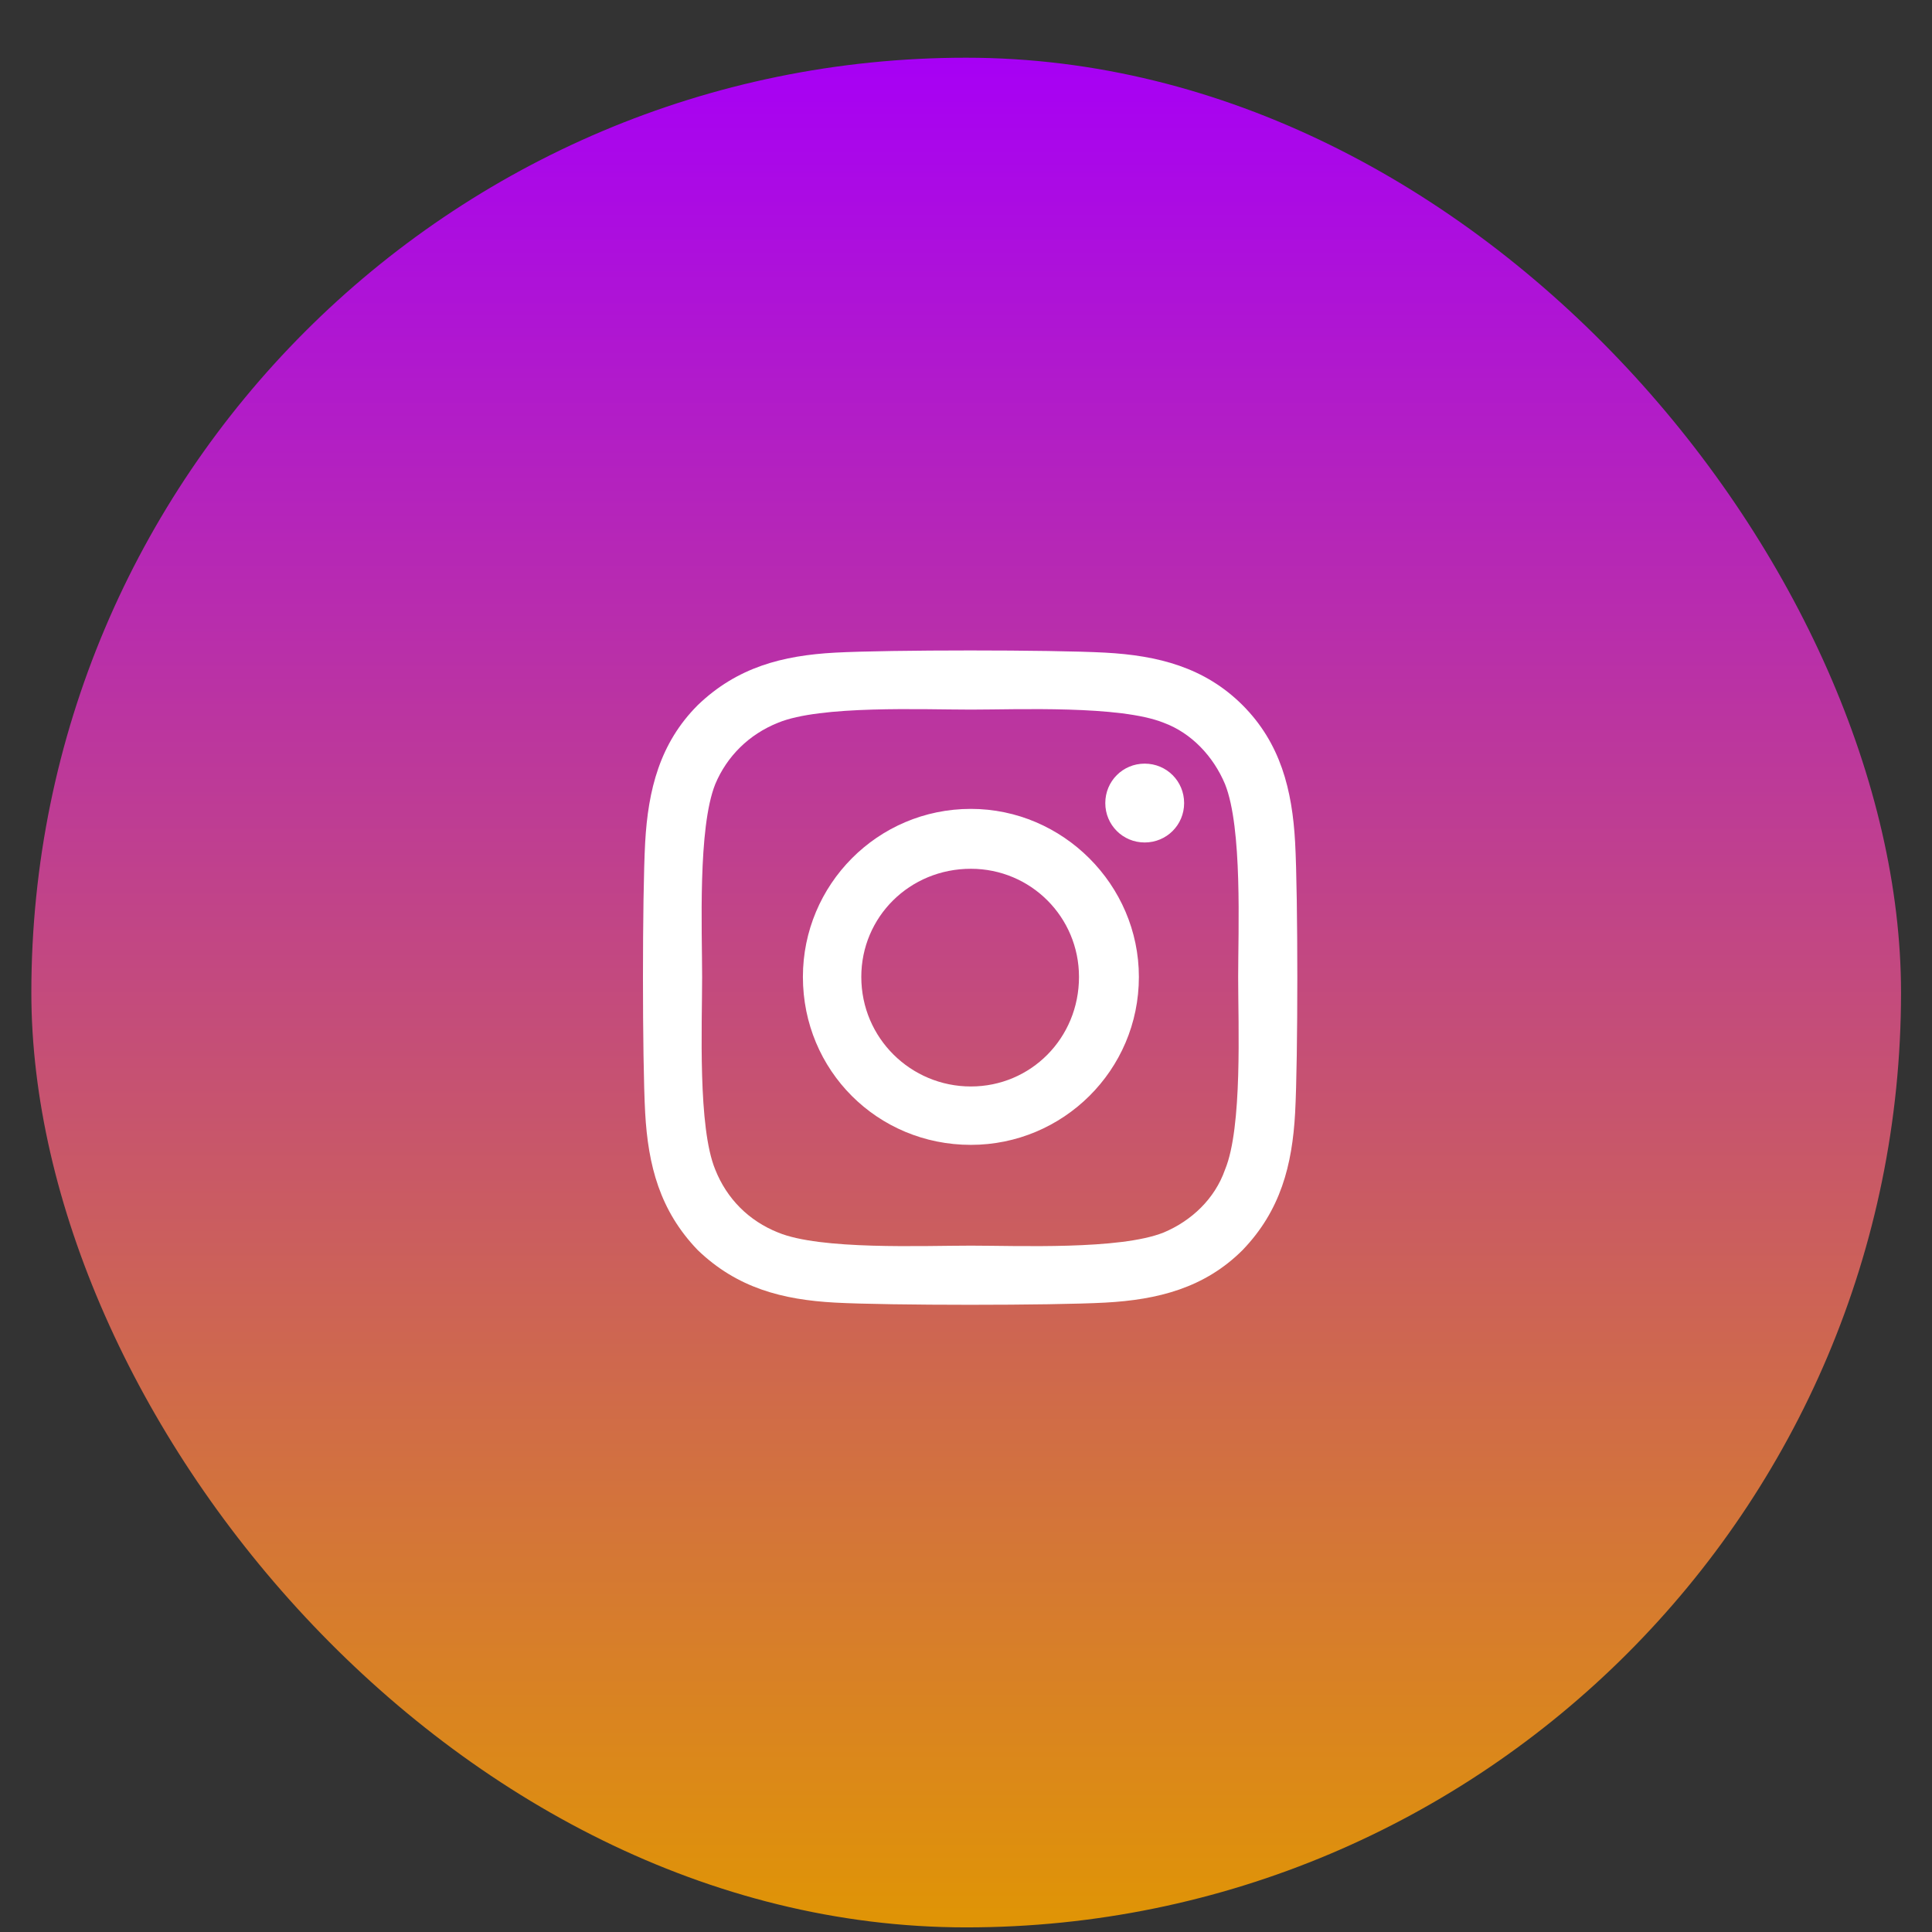
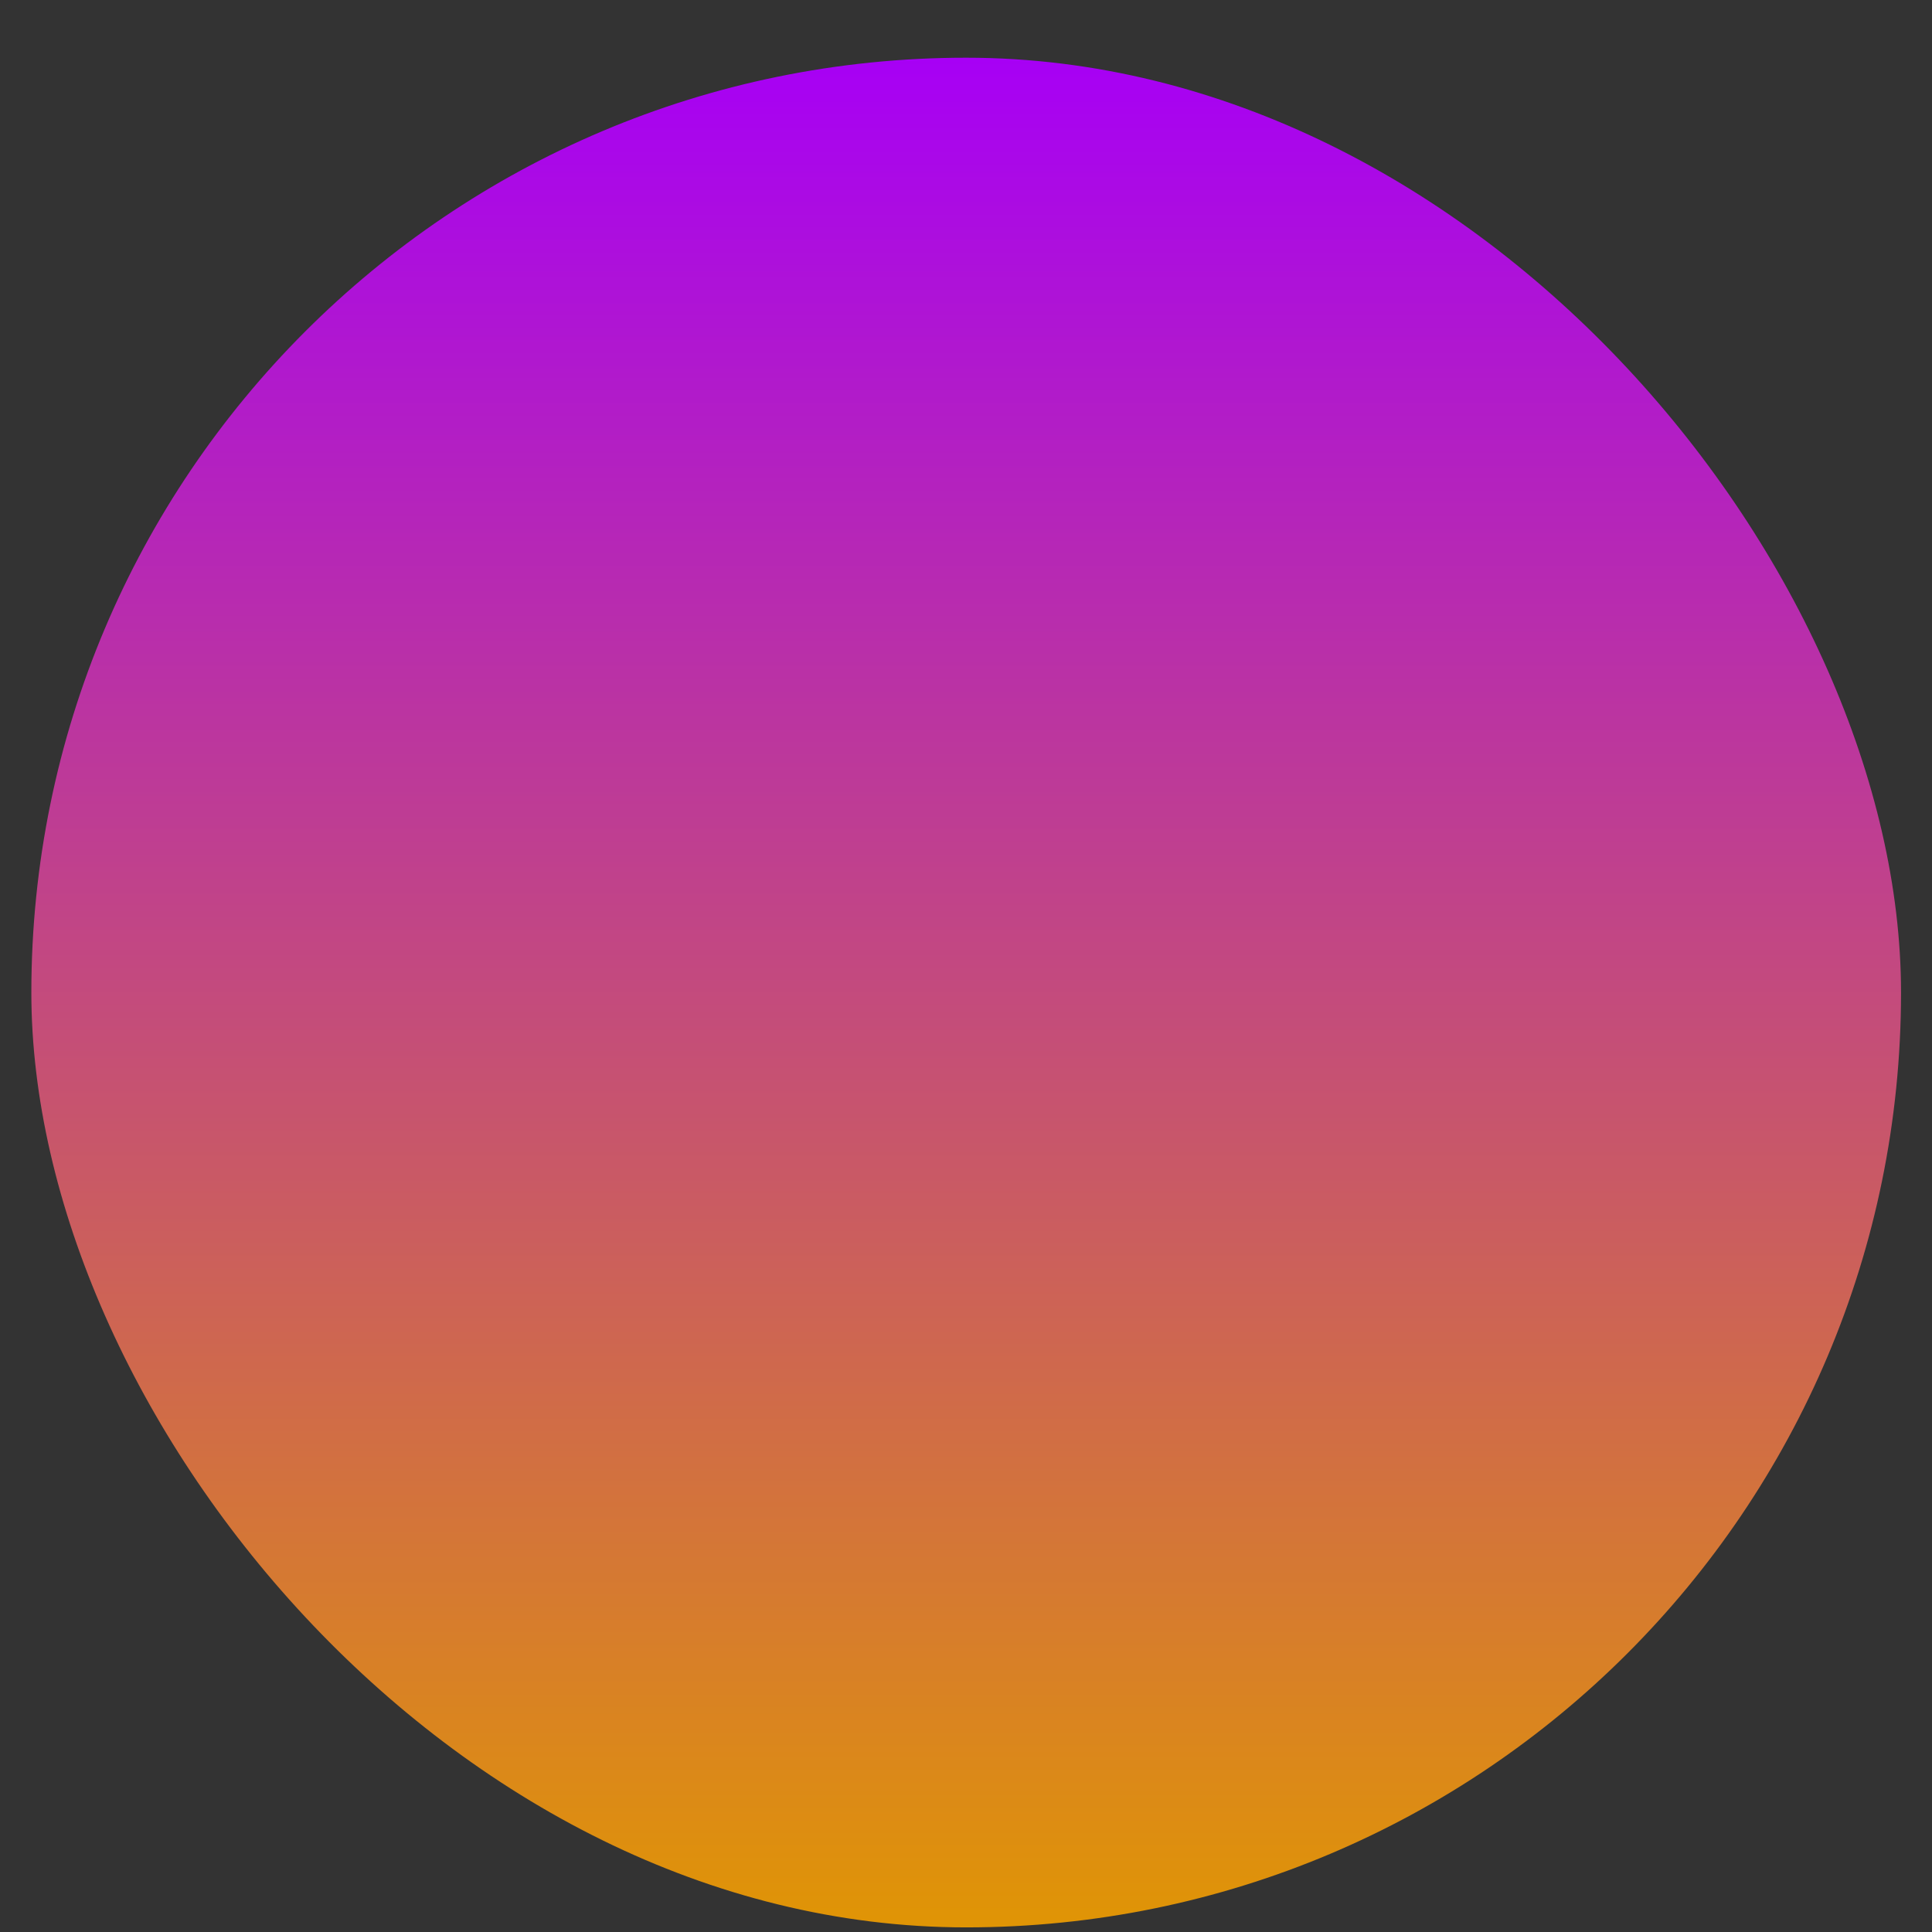
<svg xmlns="http://www.w3.org/2000/svg" width="31" height="31" viewBox="0 0 31 31" fill="none">
  <rect x="0" y="0" width="31" height="31" fill="#333333" stroke="none" />
  <rect x="0.503" y="0.926" width="30" height="30" rx="15" fill="url(#paint0_linear_567_9345)" />
-   <path d="M15.578 12.979C17.055 12.979 18.274 14.198 18.274 15.675C18.274 17.175 17.055 18.37 15.578 18.37C14.078 18.37 12.883 17.175 12.883 15.675C12.883 14.198 14.078 12.979 15.578 12.979ZM15.578 17.433C16.539 17.433 17.313 16.659 17.313 15.675C17.313 14.714 16.539 13.94 15.578 13.94C14.594 13.94 13.82 14.714 13.82 15.675C13.82 16.659 14.617 17.433 15.578 17.433ZM19 12.886C19 13.237 18.719 13.518 18.367 13.518C18.016 13.518 17.735 13.237 17.735 12.886C17.735 12.534 18.016 12.253 18.367 12.253C18.719 12.253 19 12.534 19 12.886ZM20.781 13.518C20.828 14.386 20.828 16.987 20.781 17.855C20.735 18.698 20.547 19.425 19.938 20.058C19.328 20.667 18.578 20.855 17.735 20.901C16.867 20.948 14.266 20.948 13.399 20.901C12.555 20.855 11.828 20.667 11.195 20.058C10.586 19.425 10.399 18.698 10.352 17.855C10.305 16.987 10.305 14.386 10.352 13.518C10.399 12.675 10.586 11.925 11.195 11.315C11.828 10.706 12.555 10.518 13.399 10.472C14.266 10.425 16.867 10.425 17.735 10.472C18.578 10.518 19.328 10.706 19.938 11.315C20.547 11.925 20.735 12.675 20.781 13.518ZM19.656 18.768C19.938 18.089 19.867 16.448 19.867 15.675C19.867 14.925 19.938 13.284 19.656 12.581C19.469 12.136 19.117 11.761 18.672 11.597C17.969 11.315 16.328 11.386 15.578 11.386C14.805 11.386 13.164 11.315 12.484 11.597C12.016 11.784 11.664 12.136 11.477 12.581C11.195 13.284 11.266 14.925 11.266 15.675C11.266 16.448 11.195 18.089 11.477 18.768C11.664 19.237 12.016 19.589 12.484 19.776C13.164 20.058 14.805 19.987 15.578 19.987C16.328 19.987 17.969 20.058 18.672 19.776C19.117 19.589 19.492 19.237 19.656 18.768Z" fill="white" />
  <defs>
    <linearGradient id="paint0_linear_567_9345" x1="15.503" y1="0.926" x2="15.503" y2="30.926" gradientUnits="userSpaceOnUse">
      <stop stop-color="#A700F5" />
      <stop offset="1" stop-color="#E09505" />
    </linearGradient>
  </defs>
</svg>